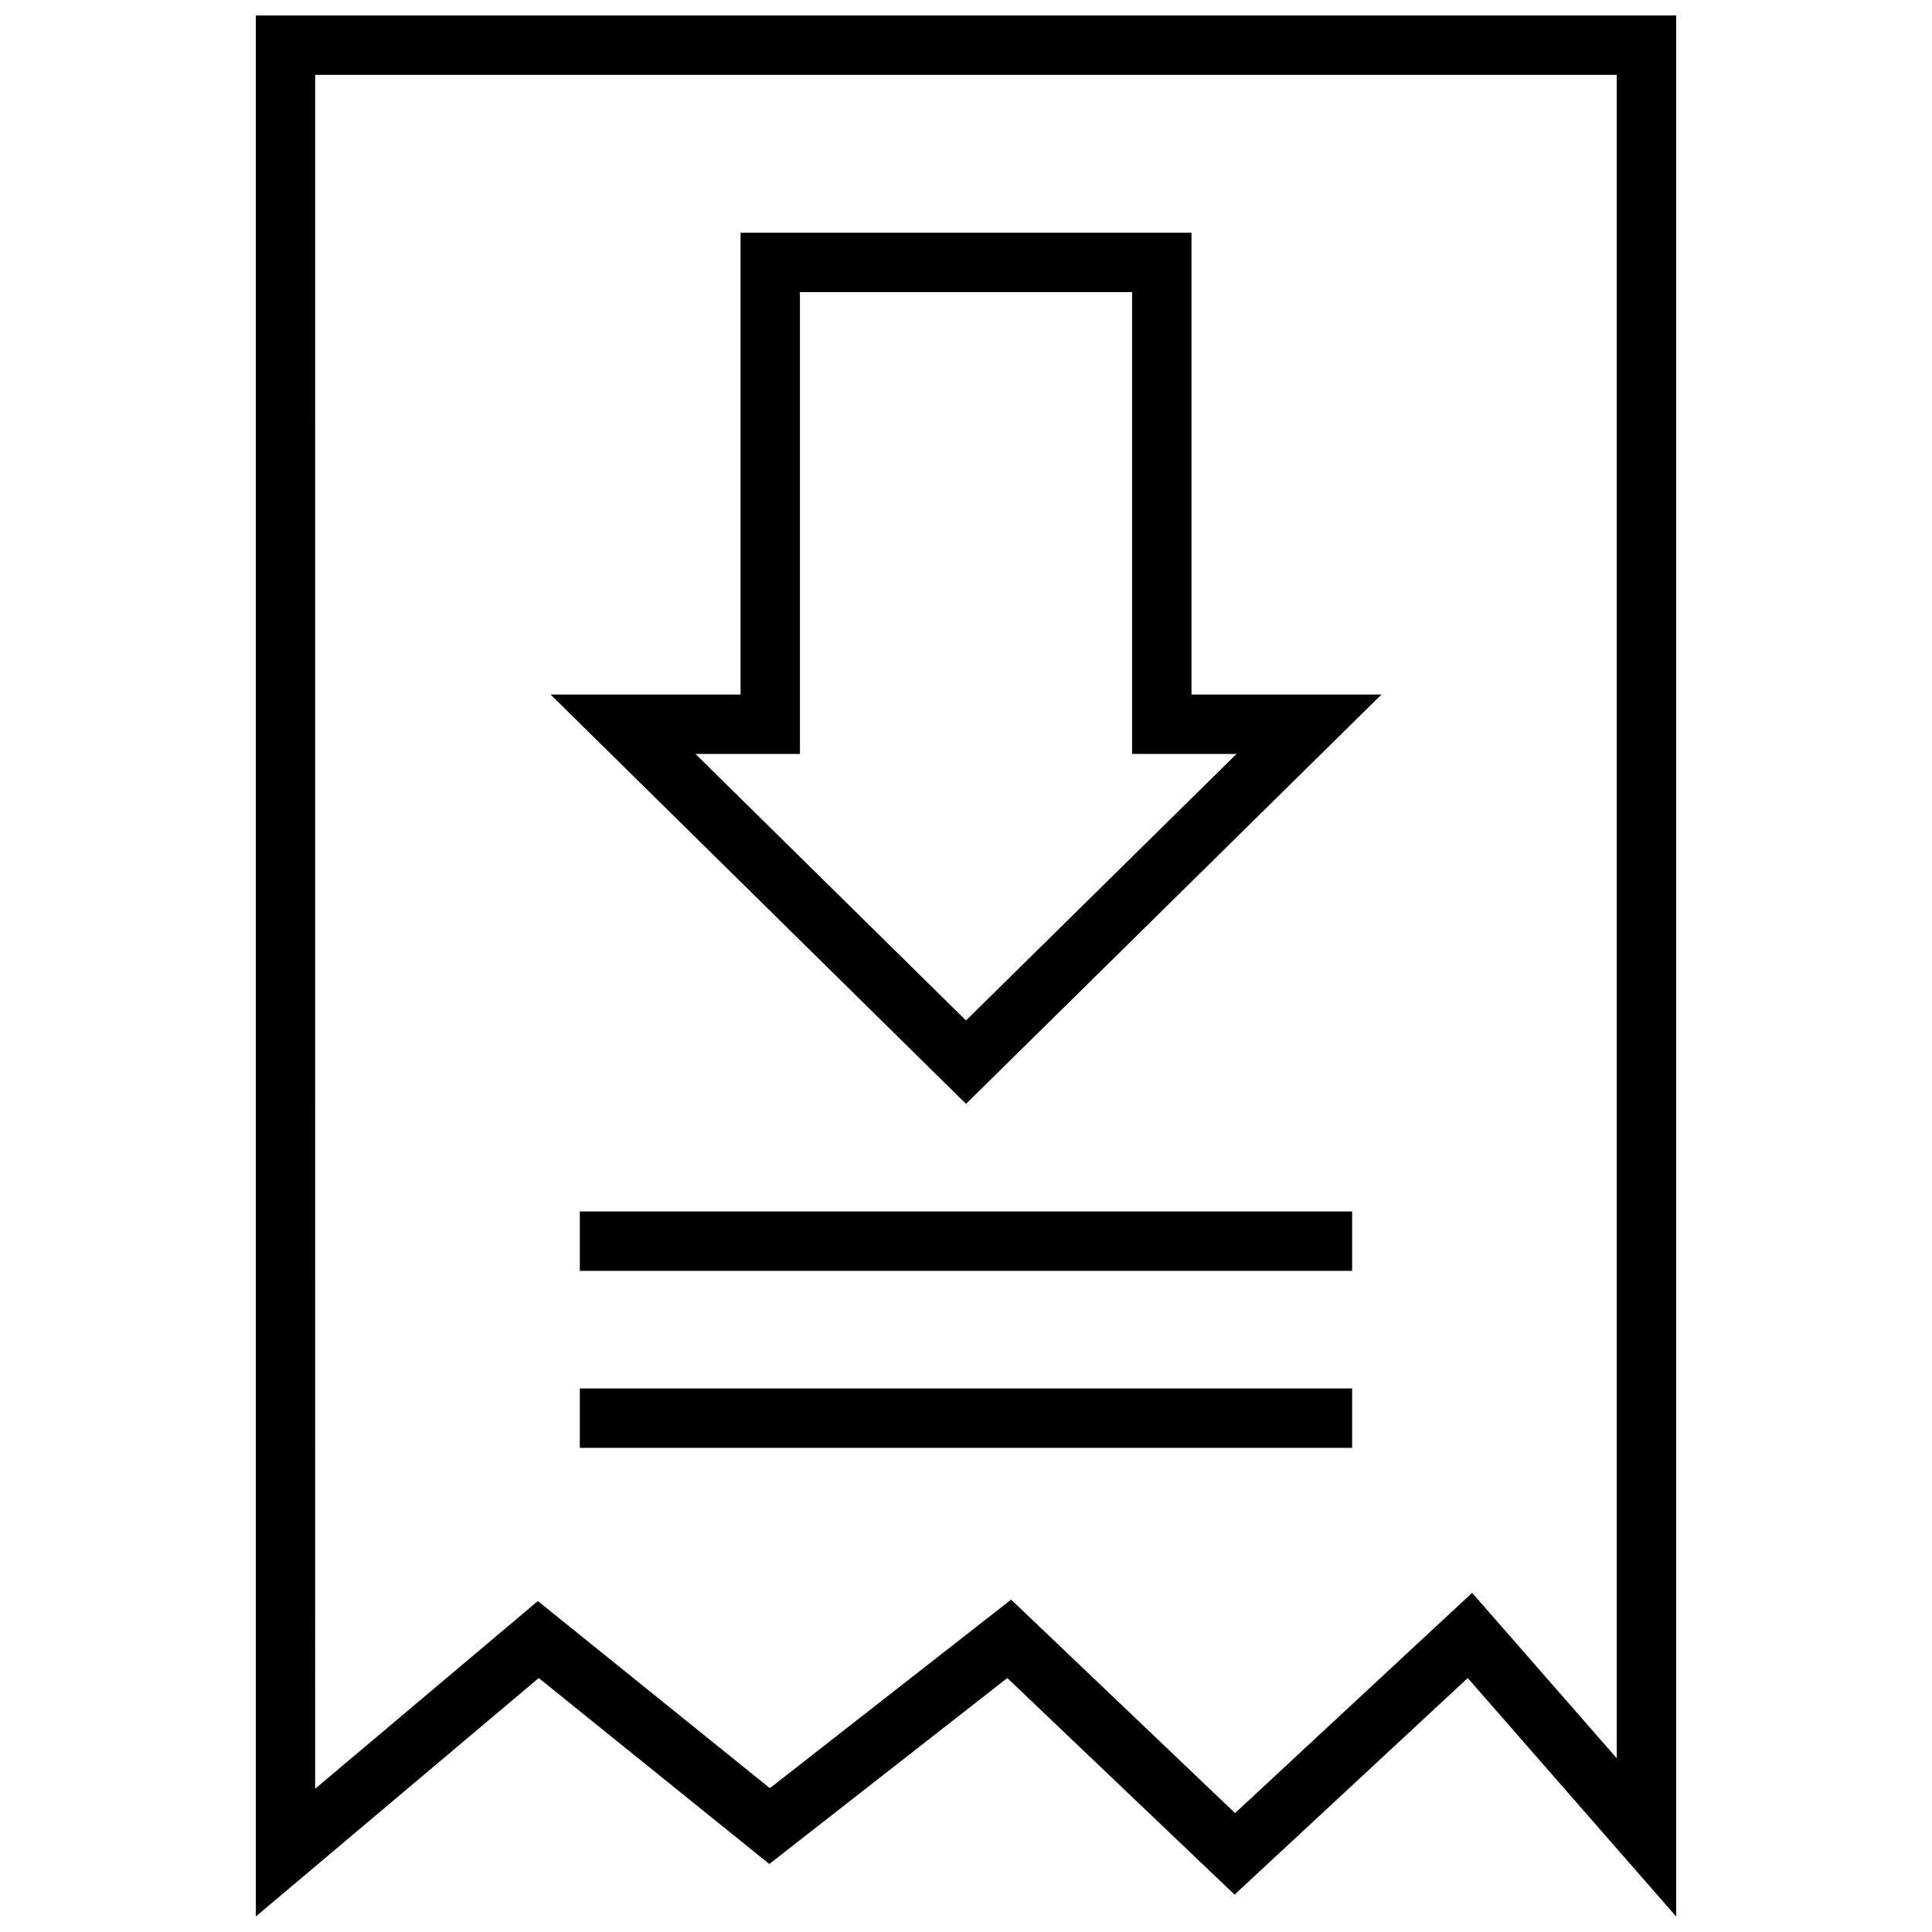
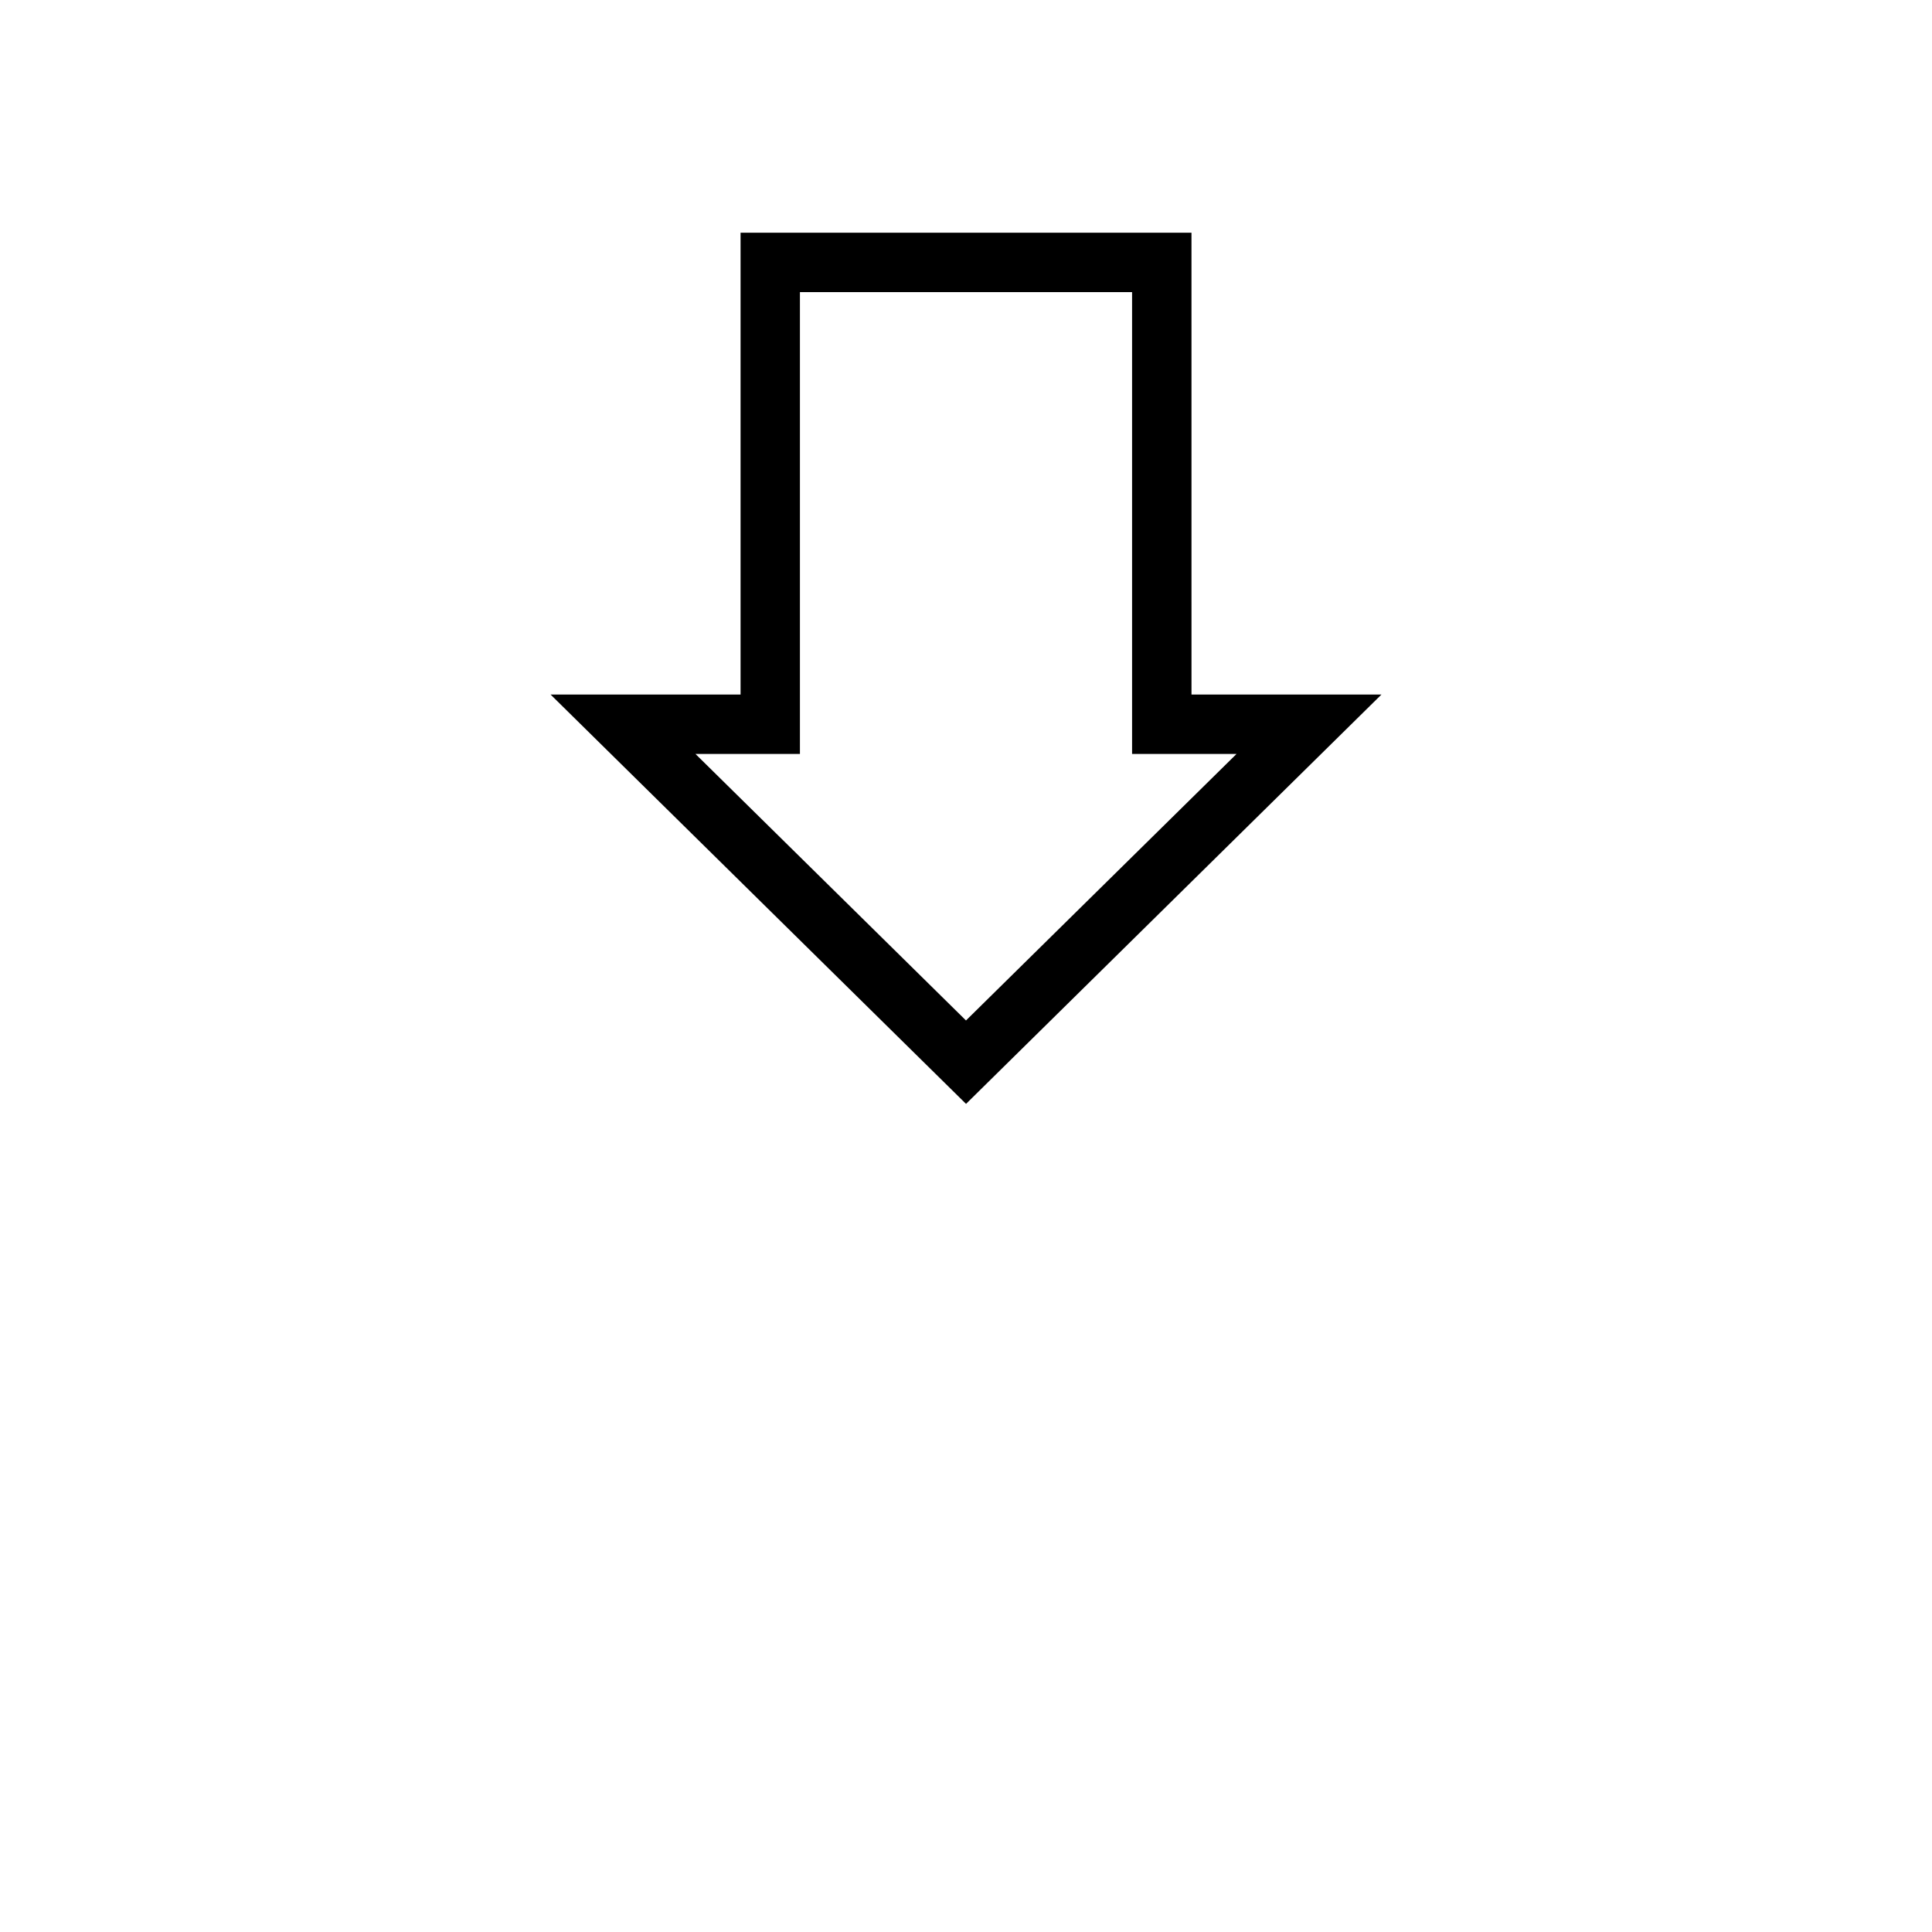
<svg xmlns="http://www.w3.org/2000/svg" width="800px" height="800px" version="1.1" viewBox="144 144 512 512">
  <defs>
    <clipPath id="a">
-       <path d="m211 148.09h378v503.81h-378z" />
-     </clipPath>
+       </clipPath>
  </defs>
  <g clip-path="url(#a)">
    <path d="m588.2 148.09h-376.41v503.81l74.98-63.203 61.109 49.285 63.07-49.285 60.223 57.402 61.797-57.402 55.23 63.203zm-15.746 461.87-27.641-31.621-10.684-12.219-11.887 11.043-50.941 47.32-49.5-47.184-9.84-9.383-10.715 8.375-53.223 41.59-51.379-41.438-10.109-8.148-9.926 8.367-49.09 41.375 0.008-454.2h344.93z" />
  </g>
-   <path d="m297.66 465.05h204.67v15.742h-204.67z" />
-   <path d="m297.66 511.95h204.67v15.742h-204.67z" />
  <path d="m510.1 328.06h-50.34l-0.004-122.39h-119.5v122.39h-50.348l110.1 108.48zm-154.11 15.746v-122.39h88.023v122.39h27.68l-71.695 70.629-71.691-70.629z" />
</svg>